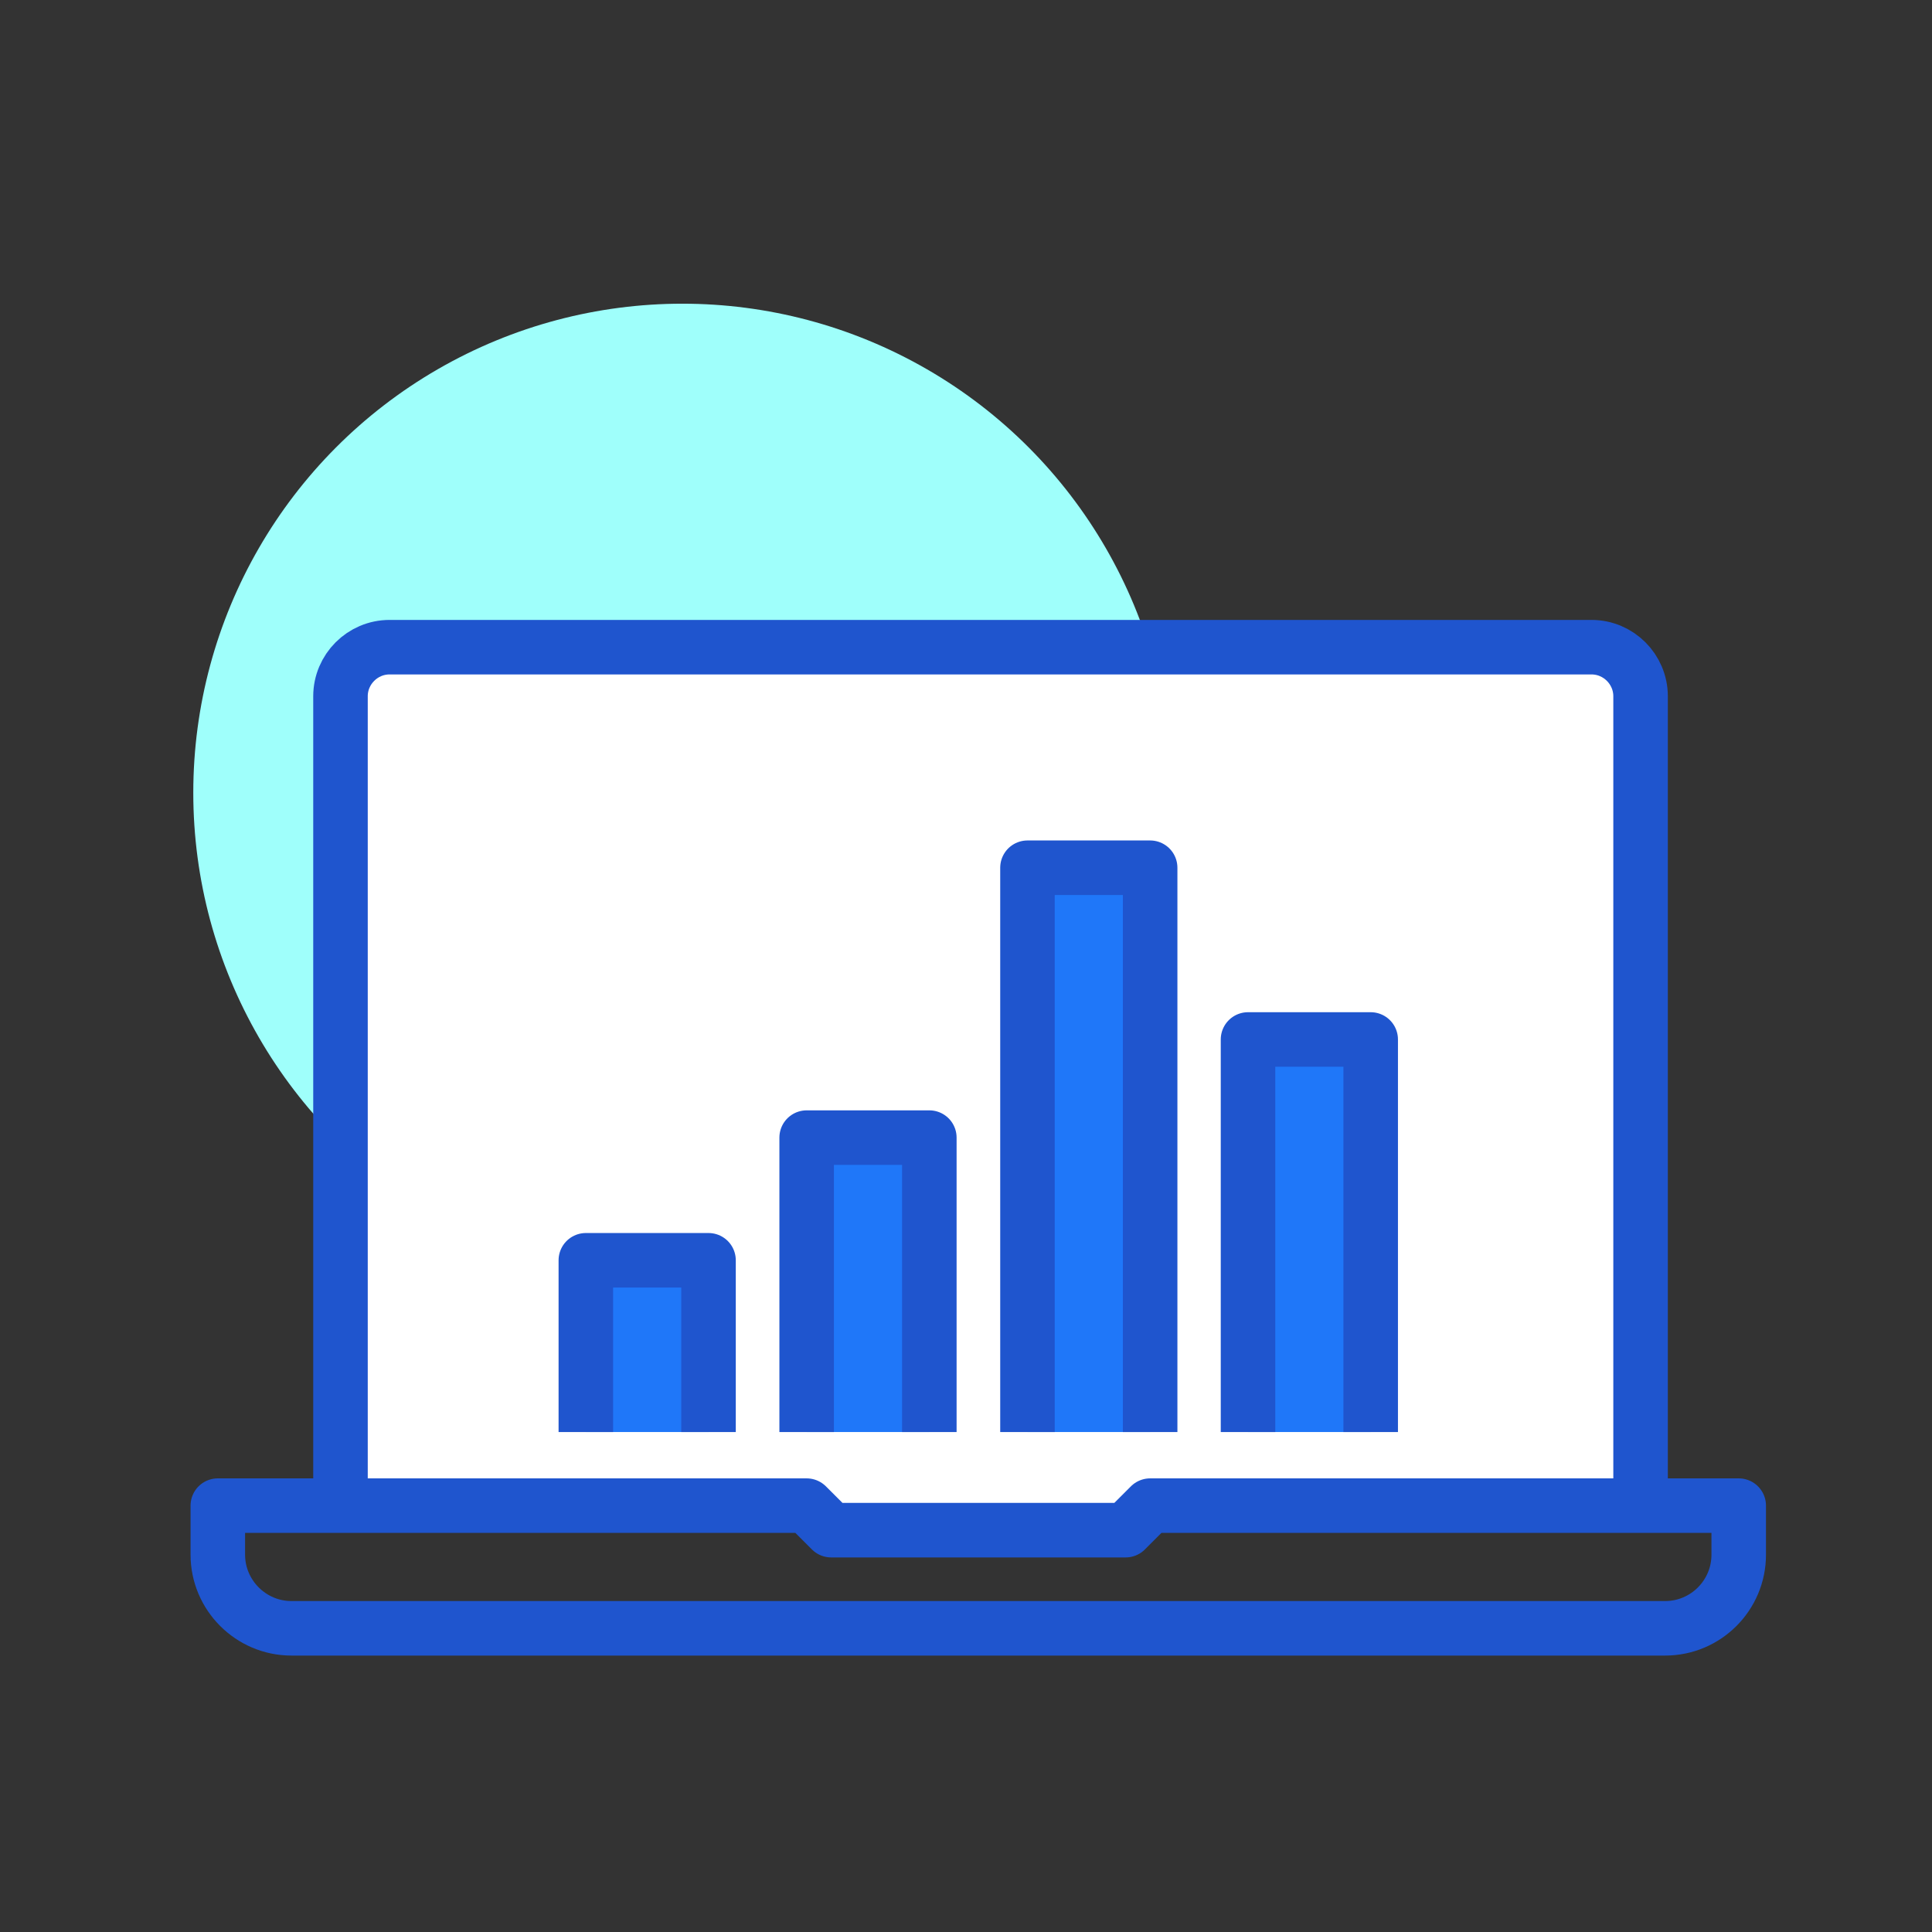
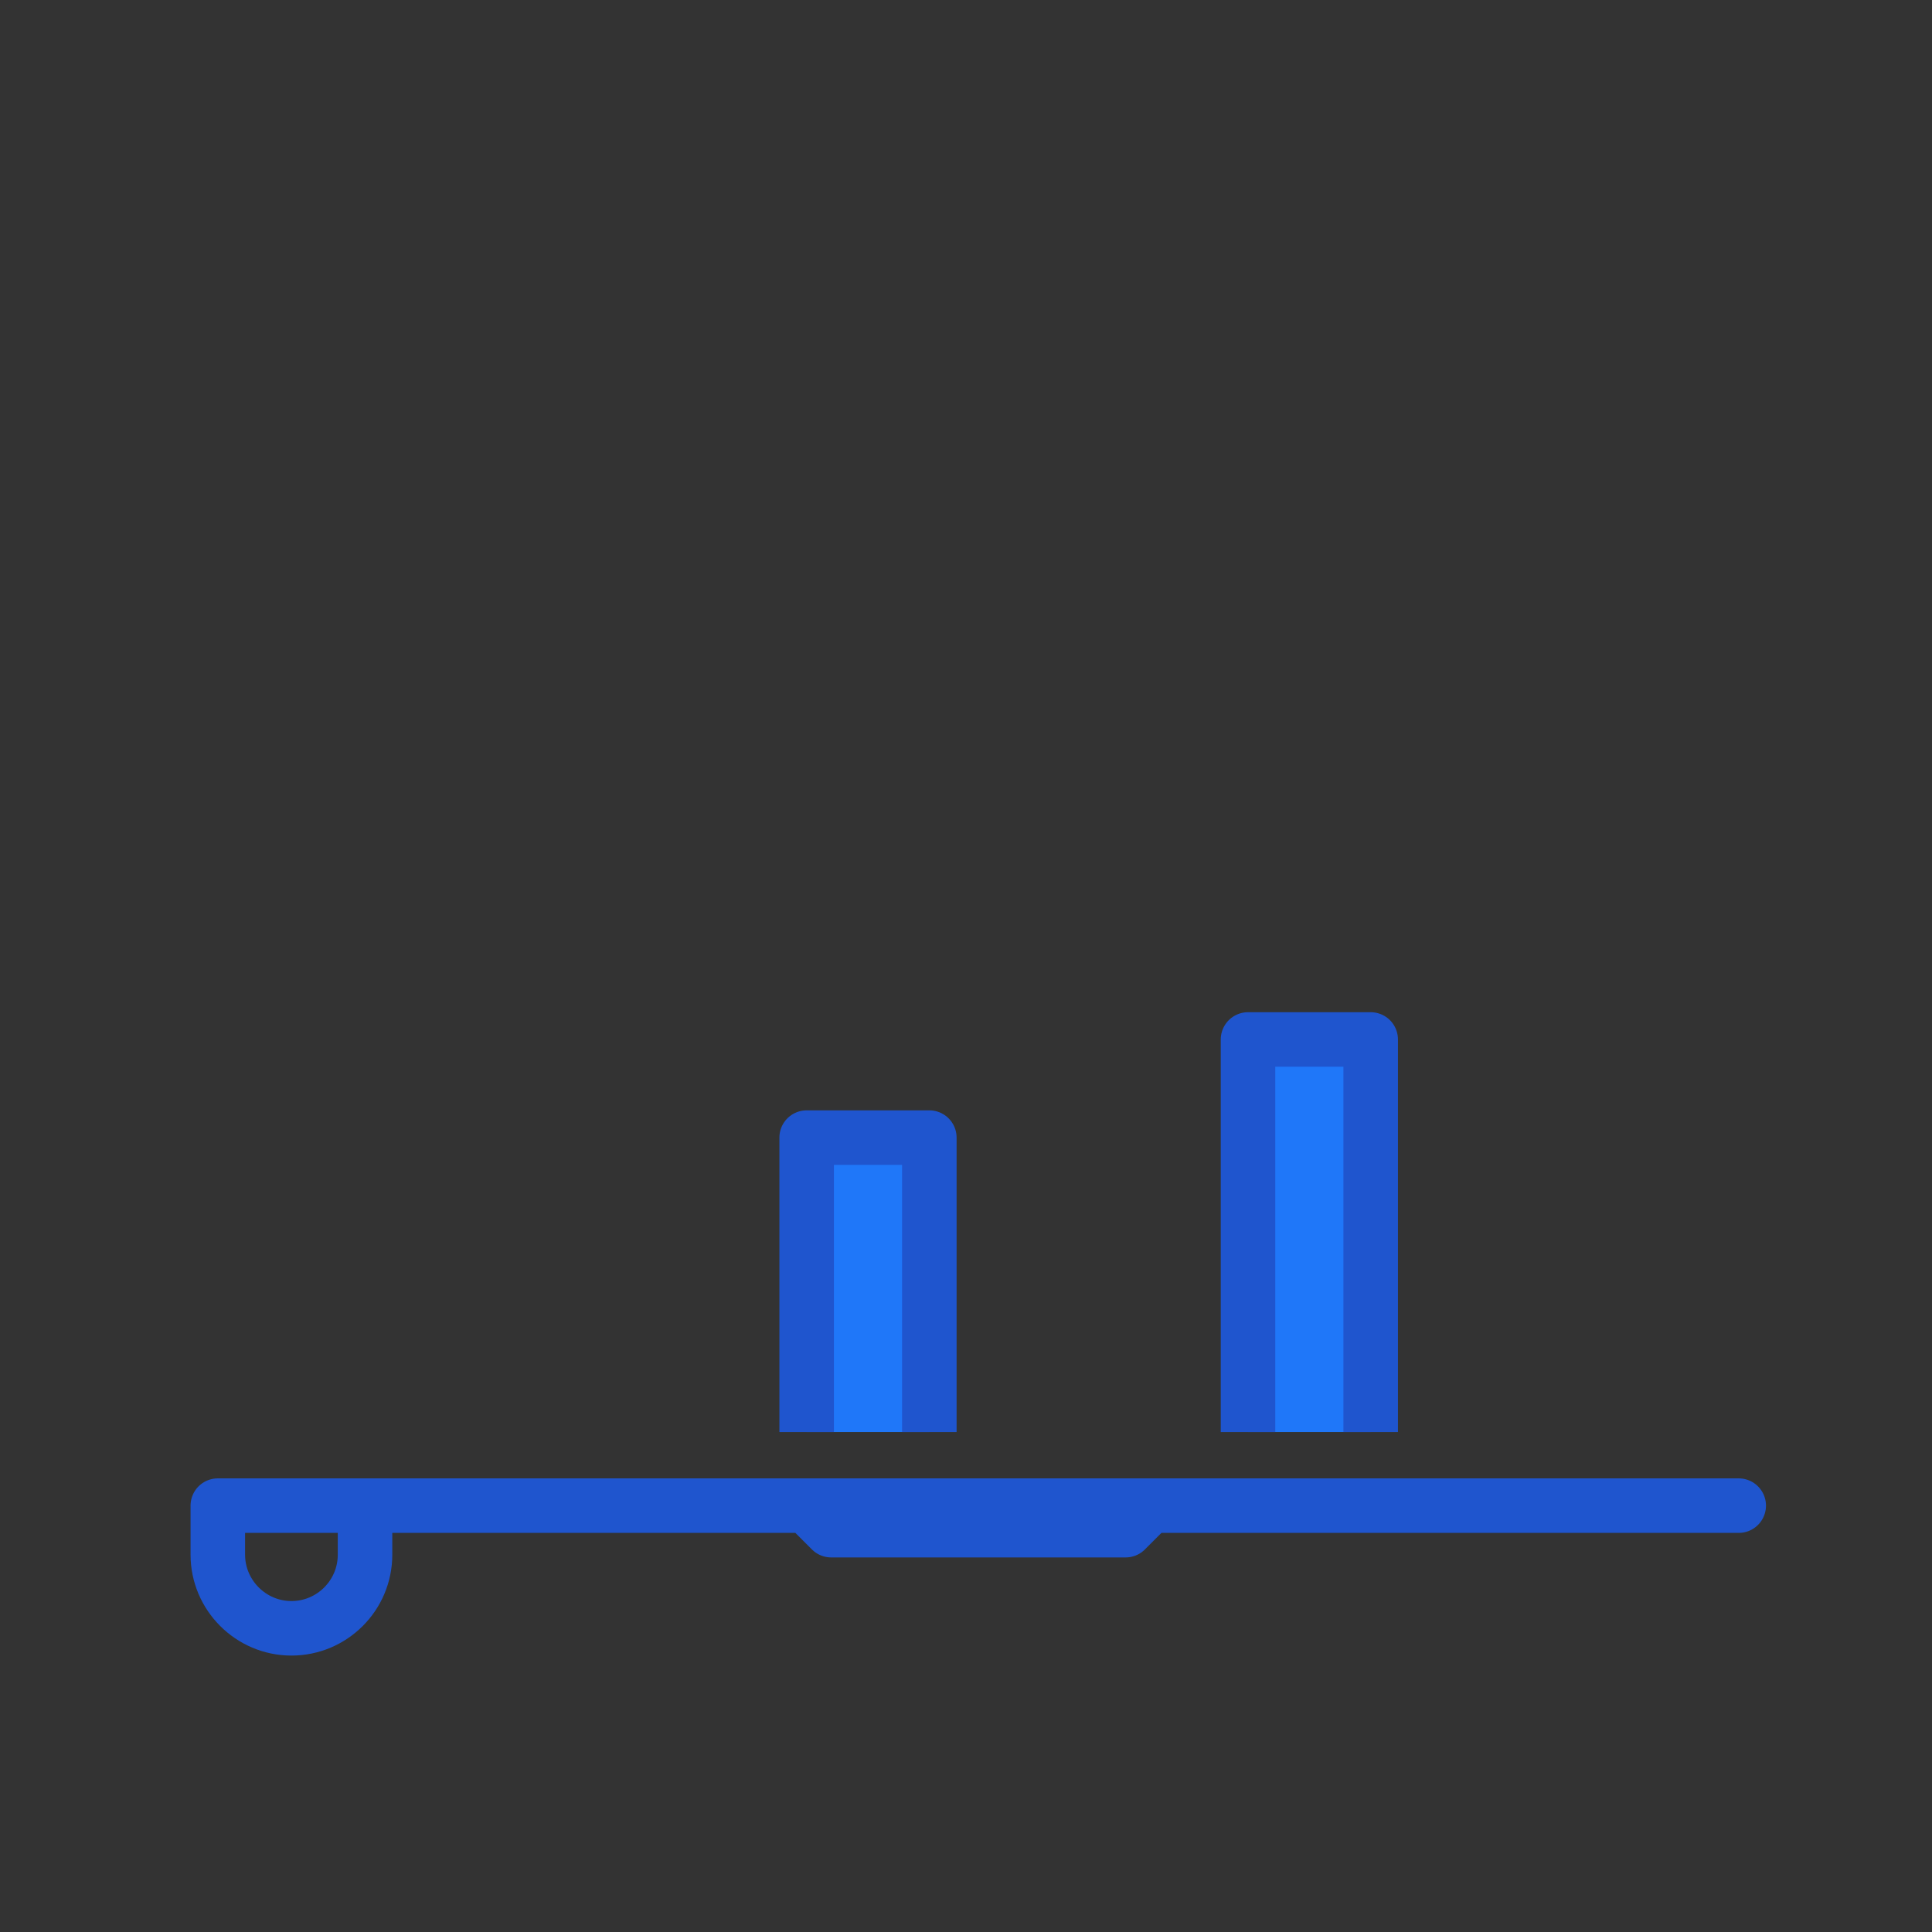
<svg xmlns="http://www.w3.org/2000/svg" id="Layer_1" data-name="Layer 1" viewBox="0 0 70.87 70.87">
  <rect x="0" y="0" width="70.87" height="70.87" fill="#333333" stroke="none" />
  <defs>
    <style>
      .cls-1 {
        fill: #fff;
      }

      .cls-2 {
        fill: none;
        stroke-linecap: round;
      }

      .cls-2, .cls-3 {
        stroke: #1f55ce;
        stroke-linejoin: round;
        stroke-width: 2px;
      }

      .cls-3 {
        fill: #1f77f9;
      }

      .cls-4 {
        fill: #9ffffb;
      }
    </style>
  </defs>
-   <circle class="cls-4" cx="25.03" cy="29.08" r="17.94" />
-   <path class="cls-1" d="M58.38,23.74H14.29c-.99,0-1.8.81-1.8,1.8v29.69h47.69v-29.69c0-.99-.81-1.8-1.8-1.8Z" />
-   <path class="cls-2" d="M12.49,54.23v-28.69c0-.99.81-1.8,1.8-1.8h44.09c.99,0,1.8.81,1.8,1.8v28.69" />
-   <path class="cls-2" d="M63.78,55.23h-21.59l-.9.9h-10.8l-.9-.9H7.99v1.8c0,1.48,1.21,2.7,2.7,2.7h50.39c1.49,0,2.7-1.21,2.7-2.7v-1.8Z" />
-   <polyline class="cls-3" points="21.49 52.53 21.49 46.23 25.99 46.23 25.99 52.53" />
+   <path class="cls-2" d="M63.78,55.23h-21.59l-.9.9h-10.8l-.9-.9H7.99v1.8c0,1.48,1.21,2.7,2.7,2.7c1.49,0,2.7-1.21,2.7-2.7v-1.8Z" />
  <polyline class="cls-3" points="29.59 52.53 29.59 41.73 34.09 41.73 34.09 52.53" />
-   <polyline class="cls-3" points="37.69 52.53 37.69 31.83 42.19 31.83 42.19 52.53" />
  <polyline class="cls-3" points="45.78 52.53 45.78 38.13 50.28 38.13 50.28 52.53" />
</svg>